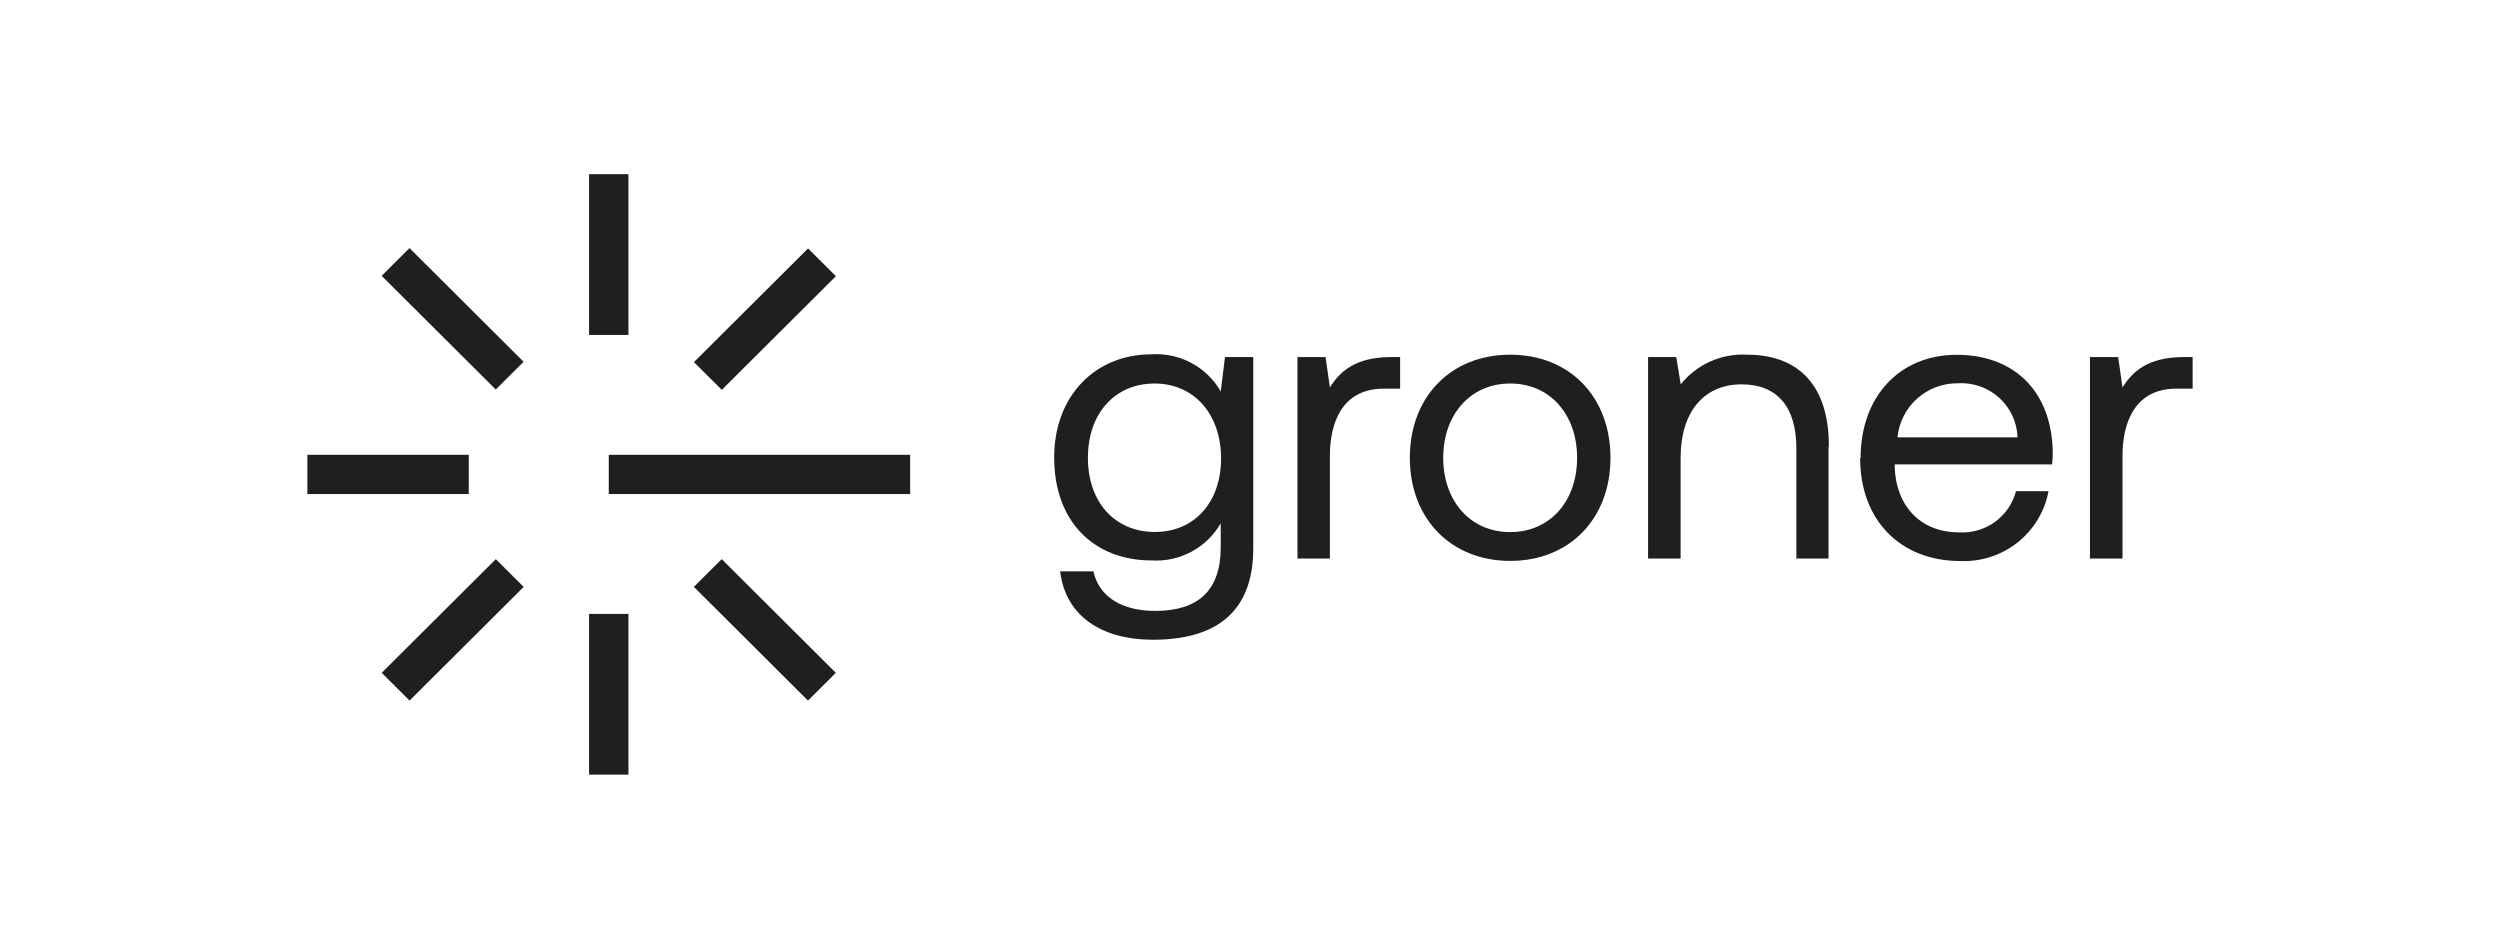
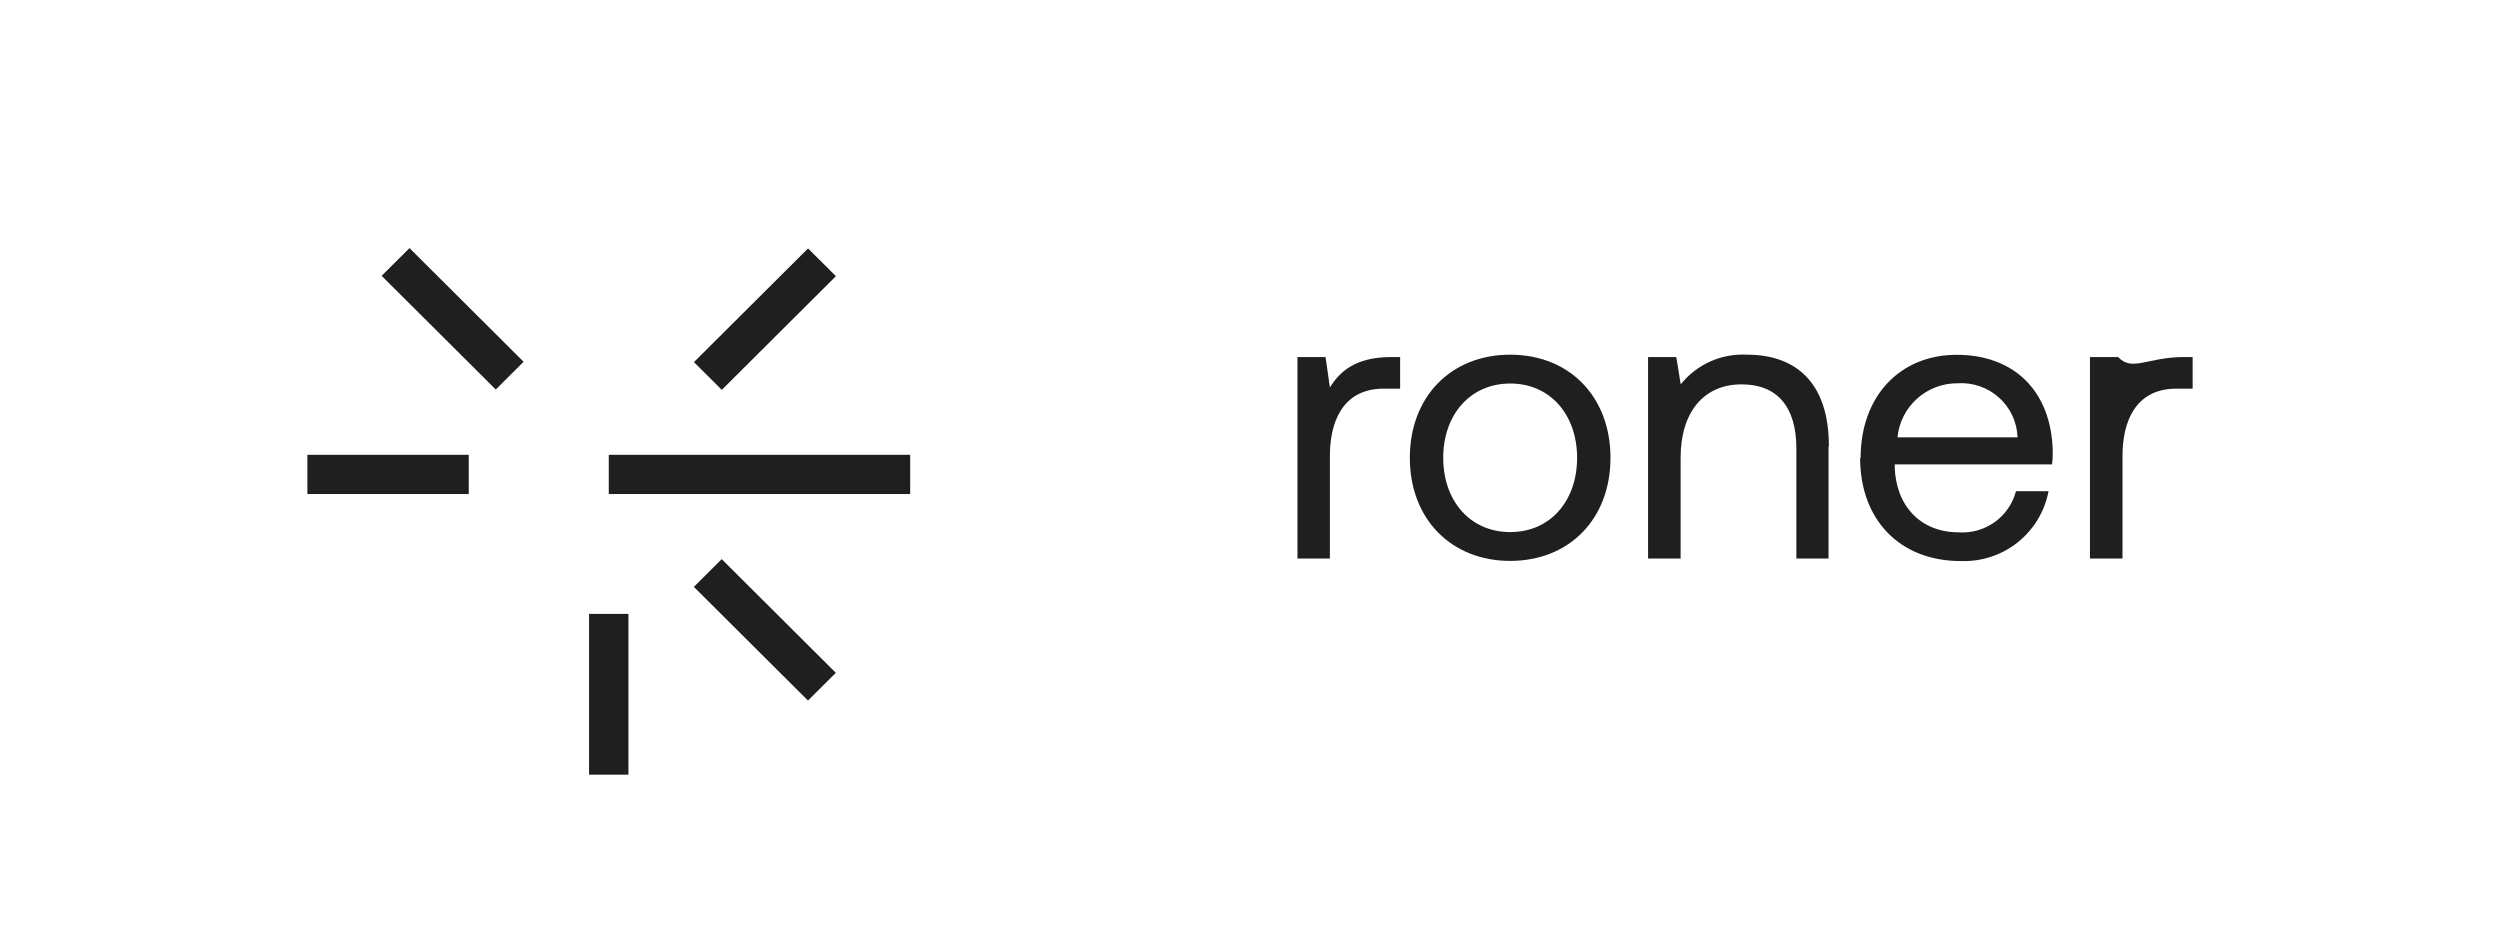
<svg xmlns="http://www.w3.org/2000/svg" width="244" height="92" viewBox="0 0 244 92" fill="none">
  <path d="M88.833 44.389H59.416V48.218H88.833V44.389Z" fill="#1F1F1F" />
  <path d="M45.751 44.389H30V48.218H45.751V44.389Z" fill="#1F1F1F" />
-   <path d="M61.336 17H57.492V32.691H61.336V17Z" fill="#1F1F1F" />
  <path d="M61.336 59.916H57.492V75.607H61.336V59.916Z" fill="#1F1F1F" />
  <path d="M78.866 24.247L67.728 35.343L70.447 38.05L81.585 26.955L78.866 24.247Z" fill="#1F1F1F" />
-   <path d="M48.392 54.573L37.254 65.668L39.972 68.376L51.11 57.281L48.392 54.573Z" fill="#1F1F1F" />
  <path d="M39.966 24.213L37.248 26.921L48.386 38.016L51.104 35.309L39.966 24.213Z" fill="#1F1F1F" />
  <path d="M70.439 54.572L67.721 57.279L78.859 68.374L81.577 65.667L70.439 54.572Z" fill="#1F1F1F" />
-   <path d="M119.177 44.751C119.177 40.431 116.552 37.431 112.684 37.431C108.817 37.431 106.18 40.349 106.18 44.681C106.18 49.012 108.805 51.919 112.72 51.919C116.634 51.919 119.177 48.954 119.177 44.751ZM119.564 34.851H122.318V53.53C122.318 59.193 119.294 62.438 112.52 62.438C107.493 62.438 103.977 60.103 103.473 55.76H106.719C107.258 58.235 109.473 59.624 112.755 59.624C116.892 59.624 119.142 57.686 119.142 53.413V51.078C118.466 52.252 117.472 53.214 116.275 53.853C115.077 54.493 113.724 54.786 112.368 54.698C106.907 54.698 102.887 51.044 102.887 44.646C102.887 38.633 106.907 34.582 112.368 34.582C113.724 34.491 115.079 34.783 116.277 35.423C117.475 36.063 118.468 37.026 119.142 38.201L119.564 34.816V34.851Z" fill="#1F1F1F" />
  <path d="M136.653 34.85V37.932H135.059C130.922 37.932 129.797 41.365 129.797 44.482V54.511H126.633V34.85H129.375L129.797 37.816C130.735 36.309 132.247 34.85 135.762 34.85H136.653Z" fill="#1F1F1F" />
  <path d="M153.925 44.681C153.925 40.478 151.3 37.431 147.397 37.431C143.495 37.431 140.858 40.478 140.858 44.681C140.858 48.883 143.483 51.931 147.397 51.931C151.312 51.931 153.925 48.883 153.925 44.681ZM137.6 44.681C137.6 38.703 141.631 34.617 147.397 34.617C153.163 34.617 157.183 38.703 157.183 44.681C157.183 50.658 153.152 54.744 147.397 54.744C141.643 54.744 137.6 50.658 137.6 44.681Z" fill="#1F1F1F" />
  <path d="M178.466 43.56V54.511H175.325V43.759C175.325 39.672 173.427 37.513 169.981 37.513C166.266 37.513 164.028 40.245 164.028 44.681V54.511H160.852V34.851H163.606L164.039 37.513C164.81 36.548 165.802 35.781 166.932 35.277C168.062 34.773 169.296 34.547 170.532 34.617C174.986 34.617 178.501 37.046 178.501 43.56H178.466Z" fill="#1F1F1F" />
  <path d="M196.913 42.685C196.888 41.951 196.715 41.23 196.405 40.564C196.094 39.898 195.653 39.301 195.106 38.809C194.559 38.317 193.919 37.939 193.223 37.698C192.527 37.458 191.789 37.359 191.054 37.408C189.592 37.401 188.181 37.938 187.097 38.915C186.013 39.891 185.334 41.236 185.194 42.685H196.913ZM181.596 44.693C181.596 38.715 185.393 34.629 190.971 34.629C196.55 34.629 200.183 38.132 200.347 43.969C200.347 44.401 200.347 44.856 200.277 45.323H184.924V45.592C185.041 49.328 187.409 51.955 191.159 51.955C192.416 52.041 193.665 51.687 194.688 50.954C195.711 50.22 196.444 49.154 196.761 47.938H199.937C199.567 49.914 198.495 51.69 196.917 52.942C195.34 54.194 193.362 54.838 191.347 54.757C185.416 54.757 181.549 50.717 181.549 44.705L181.596 44.693Z" fill="#1F1F1F" />
-   <path d="M214.001 34.85V37.932H212.419C208.282 37.932 207.156 41.365 207.156 44.482V54.511H203.98V34.85H206.735L207.156 37.816C208.094 36.309 209.594 34.85 213.122 34.85H214.001Z" fill="#1F1F1F" />
+   <path d="M214.001 34.85V37.932H212.419C208.282 37.932 207.156 41.365 207.156 44.482V54.511H203.98V34.85H206.735C208.094 36.309 209.594 34.85 213.122 34.85H214.001Z" fill="#1F1F1F" />
</svg>